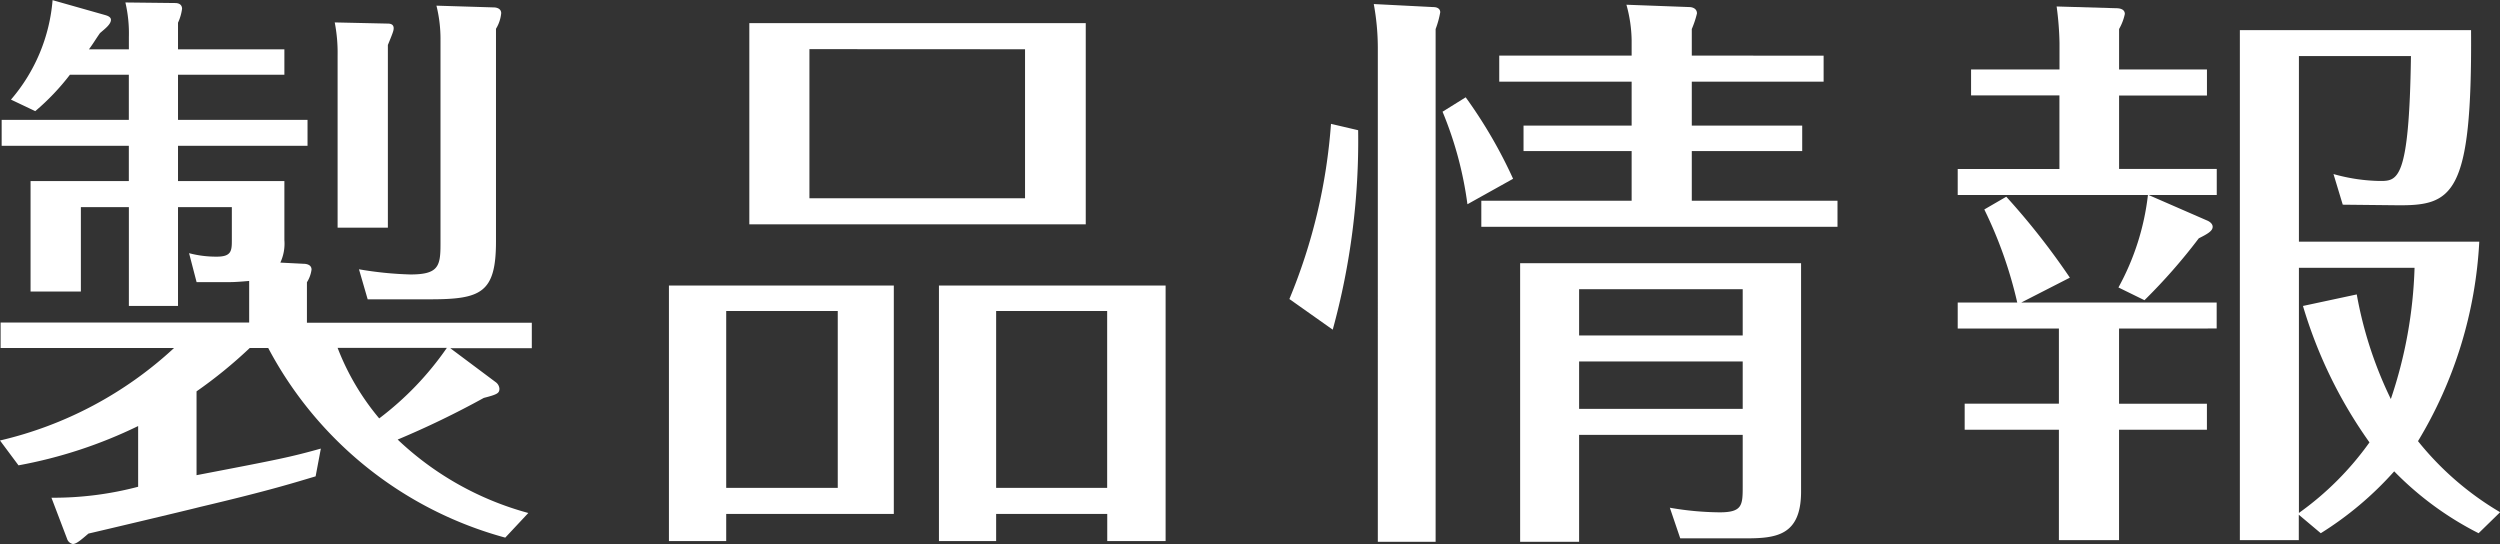
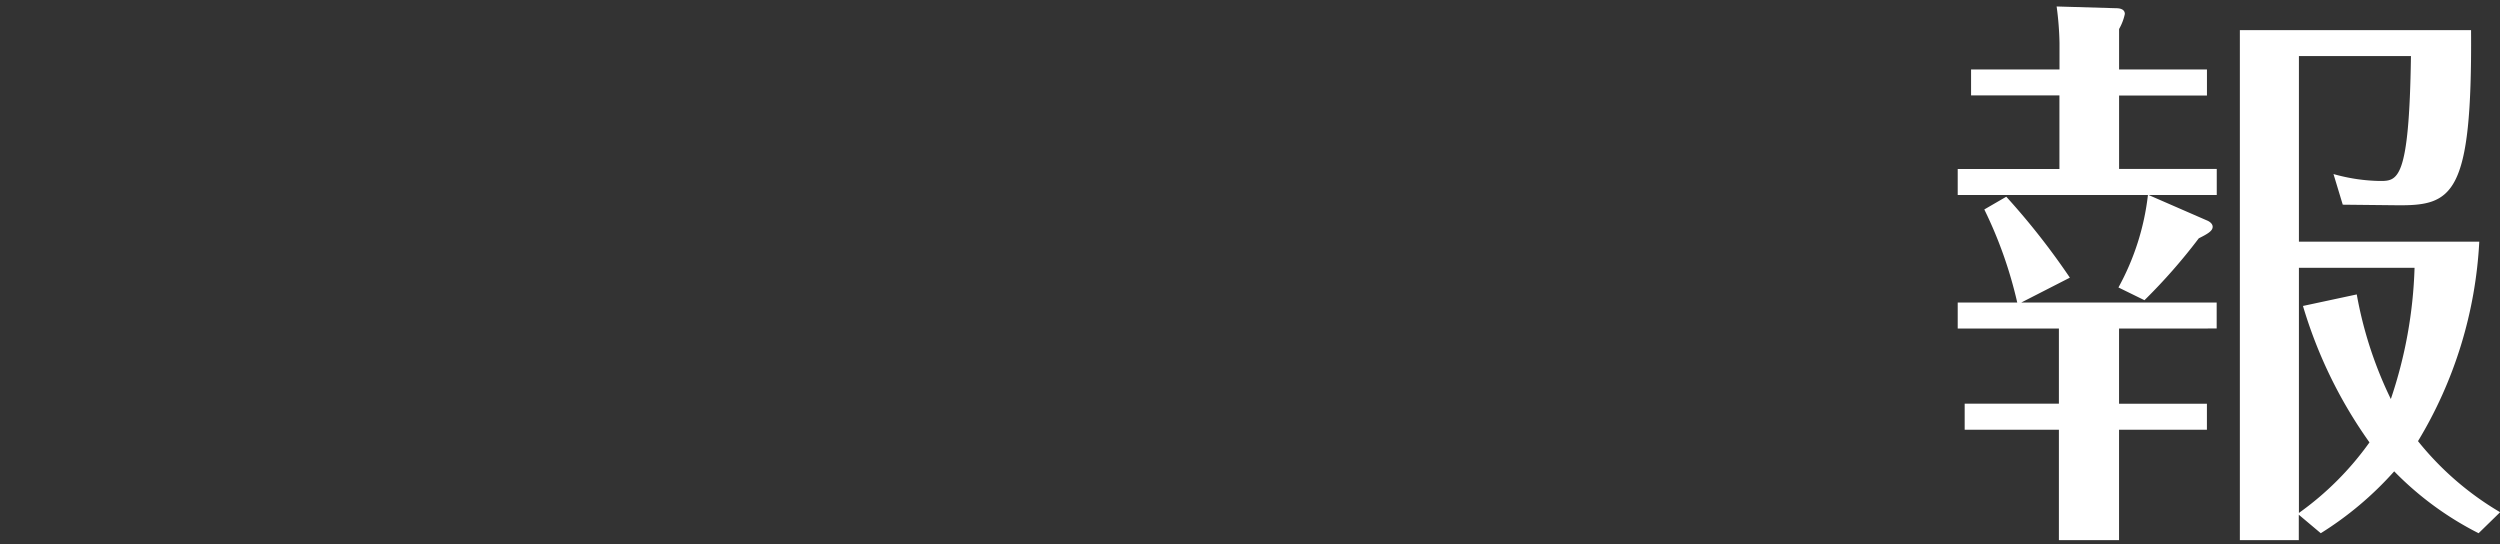
<svg xmlns="http://www.w3.org/2000/svg" width="61.766" height="13.44" viewBox="0 0 61.766 13.44">
  <rect x="0" y="0" width="61.766" height="13.44" fill="#333333" stroke="none" />
  <g data-name="製品情報" transform="translate(-722.202 -112.183)">
-     <path d="M734.685,125.466a9.416,9.416,0,0,1-5.856-4.685h-.457a11.372,11.372,0,0,1-1.314,1.071v2.071c2.085-.4,2.3-.443,3.071-.657l-.129.686c-.485.143-1.1.342-2.856.756-.329.086-2.628.629-2.757.658-.2.171-.3.257-.386.257a.186.186,0,0,1-.142-.129l-.386-1.014a8.2,8.2,0,0,0,2.142-.271v-1.5a11.439,11.439,0,0,1-2.956.971l-.457-.614a9.5,9.5,0,0,0,4.3-2.285h-4.285v-.629h6.141v-1.028c-.17.015-.342.029-.471.029h-.828l-.186-.715a2.6,2.6,0,0,0,.686.086c.357,0,.371-.142.371-.4V117.3H726.6v2.442h-1.214V117.3H724.2v2.085h-1.243v-2.728h2.428v-.871h-3.142v-.642h3.142v-1.115H723.93a5.8,5.8,0,0,1-.857.9l-.6-.285a4.3,4.3,0,0,0,1.028-2.457l1.313.372c.043.014.129.042.129.114,0,.114-.157.228-.271.328-.129.186-.157.243-.272.4h.986v-.3a3.364,3.364,0,0,0-.086-.857l1.228.014c.1,0,.172.043.172.143a1.2,1.2,0,0,1-.1.343v.657h2.628v.628H726.6v1.115h3.2v.642h-3.2v.871h2.628v1.457a1.106,1.106,0,0,1-.1.557l.571.029c.057,0,.2.014.2.143a.777.777,0,0,1-.114.314v1h5.556v.629h-2.014l1.128.843a.22.22,0,0,1,.086.157c0,.114-.057.143-.386.228a22.11,22.11,0,0,1-2.128,1.029,7.552,7.552,0,0,0,3.228,1.814Zm-2.9-12.7c.058,0,.143.014.143.114,0,.057-.014.1-.143.414v4.514h-1.242v-4.257a3.912,3.912,0,0,0-.071-.814Zm-1.242,8.012a6.142,6.142,0,0,0,1.028,1.742,7.572,7.572,0,0,0,1.671-1.742Zm3.856-8.412c.072,0,.186.028.186.143a.9.9,0,0,1-.129.385v5.256c0,1.271-.371,1.428-1.628,1.428h-1.542l-.215-.742a8.769,8.769,0,0,0,1.271.128c.686,0,.743-.2.743-.742v-5.042a3.406,3.406,0,0,0-.1-.857Z" fill="#fff" />
-     <path d="M740.144,125.551h-1.415v-6.313h5.556v5.642h-4.141Zm2.756-1.314v-4.37h-2.756v4.37Zm6.127-11.483v4.971h-8.312v-4.971Zm-6.827.643v3.685h5.327V113.4Zm4.613,11.483v.671H745.4v-6.313H751v6.313h-1.442v-.671Zm2.743-.643v-4.37h-2.743v4.37Z" fill="#fff" />
-     <path d="M755.757,115.4a17.63,17.63,0,0,1-.628,4.928l-1.071-.757a13.885,13.885,0,0,0,1.028-4.328Zm1.857-3.042c.1,0,.171.043.171.129a2.289,2.289,0,0,1-.114.414v12.668h-1.428V113.354a6.035,6.035,0,0,0-.1-1.071Zm.843,4.871a9.028,9.028,0,0,0-.615-2.286l.572-.356a11.723,11.723,0,0,1,1.171,2.013Zm8.8-3.671v.643H764v1.085h2.728v.629H764v1.228h3.6v.643h-8.8v-.643h3.714v-1.228h-2.671v-.629h2.671V114.2h-3.271v-.643h3.271v-.371a3.432,3.432,0,0,0-.129-.886l1.543.057c.1,0,.2.043.2.158a2.4,2.4,0,0,1-.128.385v.657Zm-6.041,9.369v2.642h-1.457v-6.883H766.7v5.641c0,1.1-.628,1.157-1.385,1.157h-1.6l-.257-.757a7.464,7.464,0,0,0,1.229.114c.556,0,.571-.171.571-.628v-1.286Zm4.042-2.456v-1.143h-4.042v1.143Zm0,1.814v-1.172h-4.042v1.172Z" fill="#fff" />
    <path d="M775.284,117l1.443.629c.071.028.142.085.142.157,0,.1-.114.171-.343.285a14.041,14.041,0,0,1-1.342,1.529l-.643-.315A6.2,6.2,0,0,0,775.27,117h-4.7v-.642h2.513V114.54H770.9V113.9h2.185v-.643a7.63,7.63,0,0,0-.071-.914l1.471.043c.072,0,.214.014.214.143a1.29,1.29,0,0,1-.142.371v1h2.171v.643h-2.171v1.814h2.413V117Zm-.728,3.3v1.857h2.171v.643h-2.171v2.727H773.07v-2.727h-2.328v-.643h2.328v-1.857h-2.5v-.642h1.471a10.539,10.539,0,0,0-.814-2.3l.543-.315a17.73,17.73,0,0,1,1.571,2l-1.2.614h4.827v.642Zm8.883,5.057a7.894,7.894,0,0,1-2.085-1.529,8.333,8.333,0,0,1-1.814,1.529l-.543-.457v.627h-1.456v-12.6h5.712c.029,4.1-.457,4.342-1.842,4.327l-1.328-.014-.229-.757a4.422,4.422,0,0,0,1.143.171c.442,0,.728,0,.771-3.085H779v4.585h4.456a10.577,10.577,0,0,1-1.514,4.928,7.424,7.424,0,0,0,2.029,1.756ZM779,118.8v6.056a7.436,7.436,0,0,0,1.743-1.743,11.378,11.378,0,0,1-1.643-3.371l1.329-.285a9.869,9.869,0,0,0,.842,2.585,11.131,11.131,0,0,0,.586-3.242Z" fill="#fff" />
  </g>
</svg>